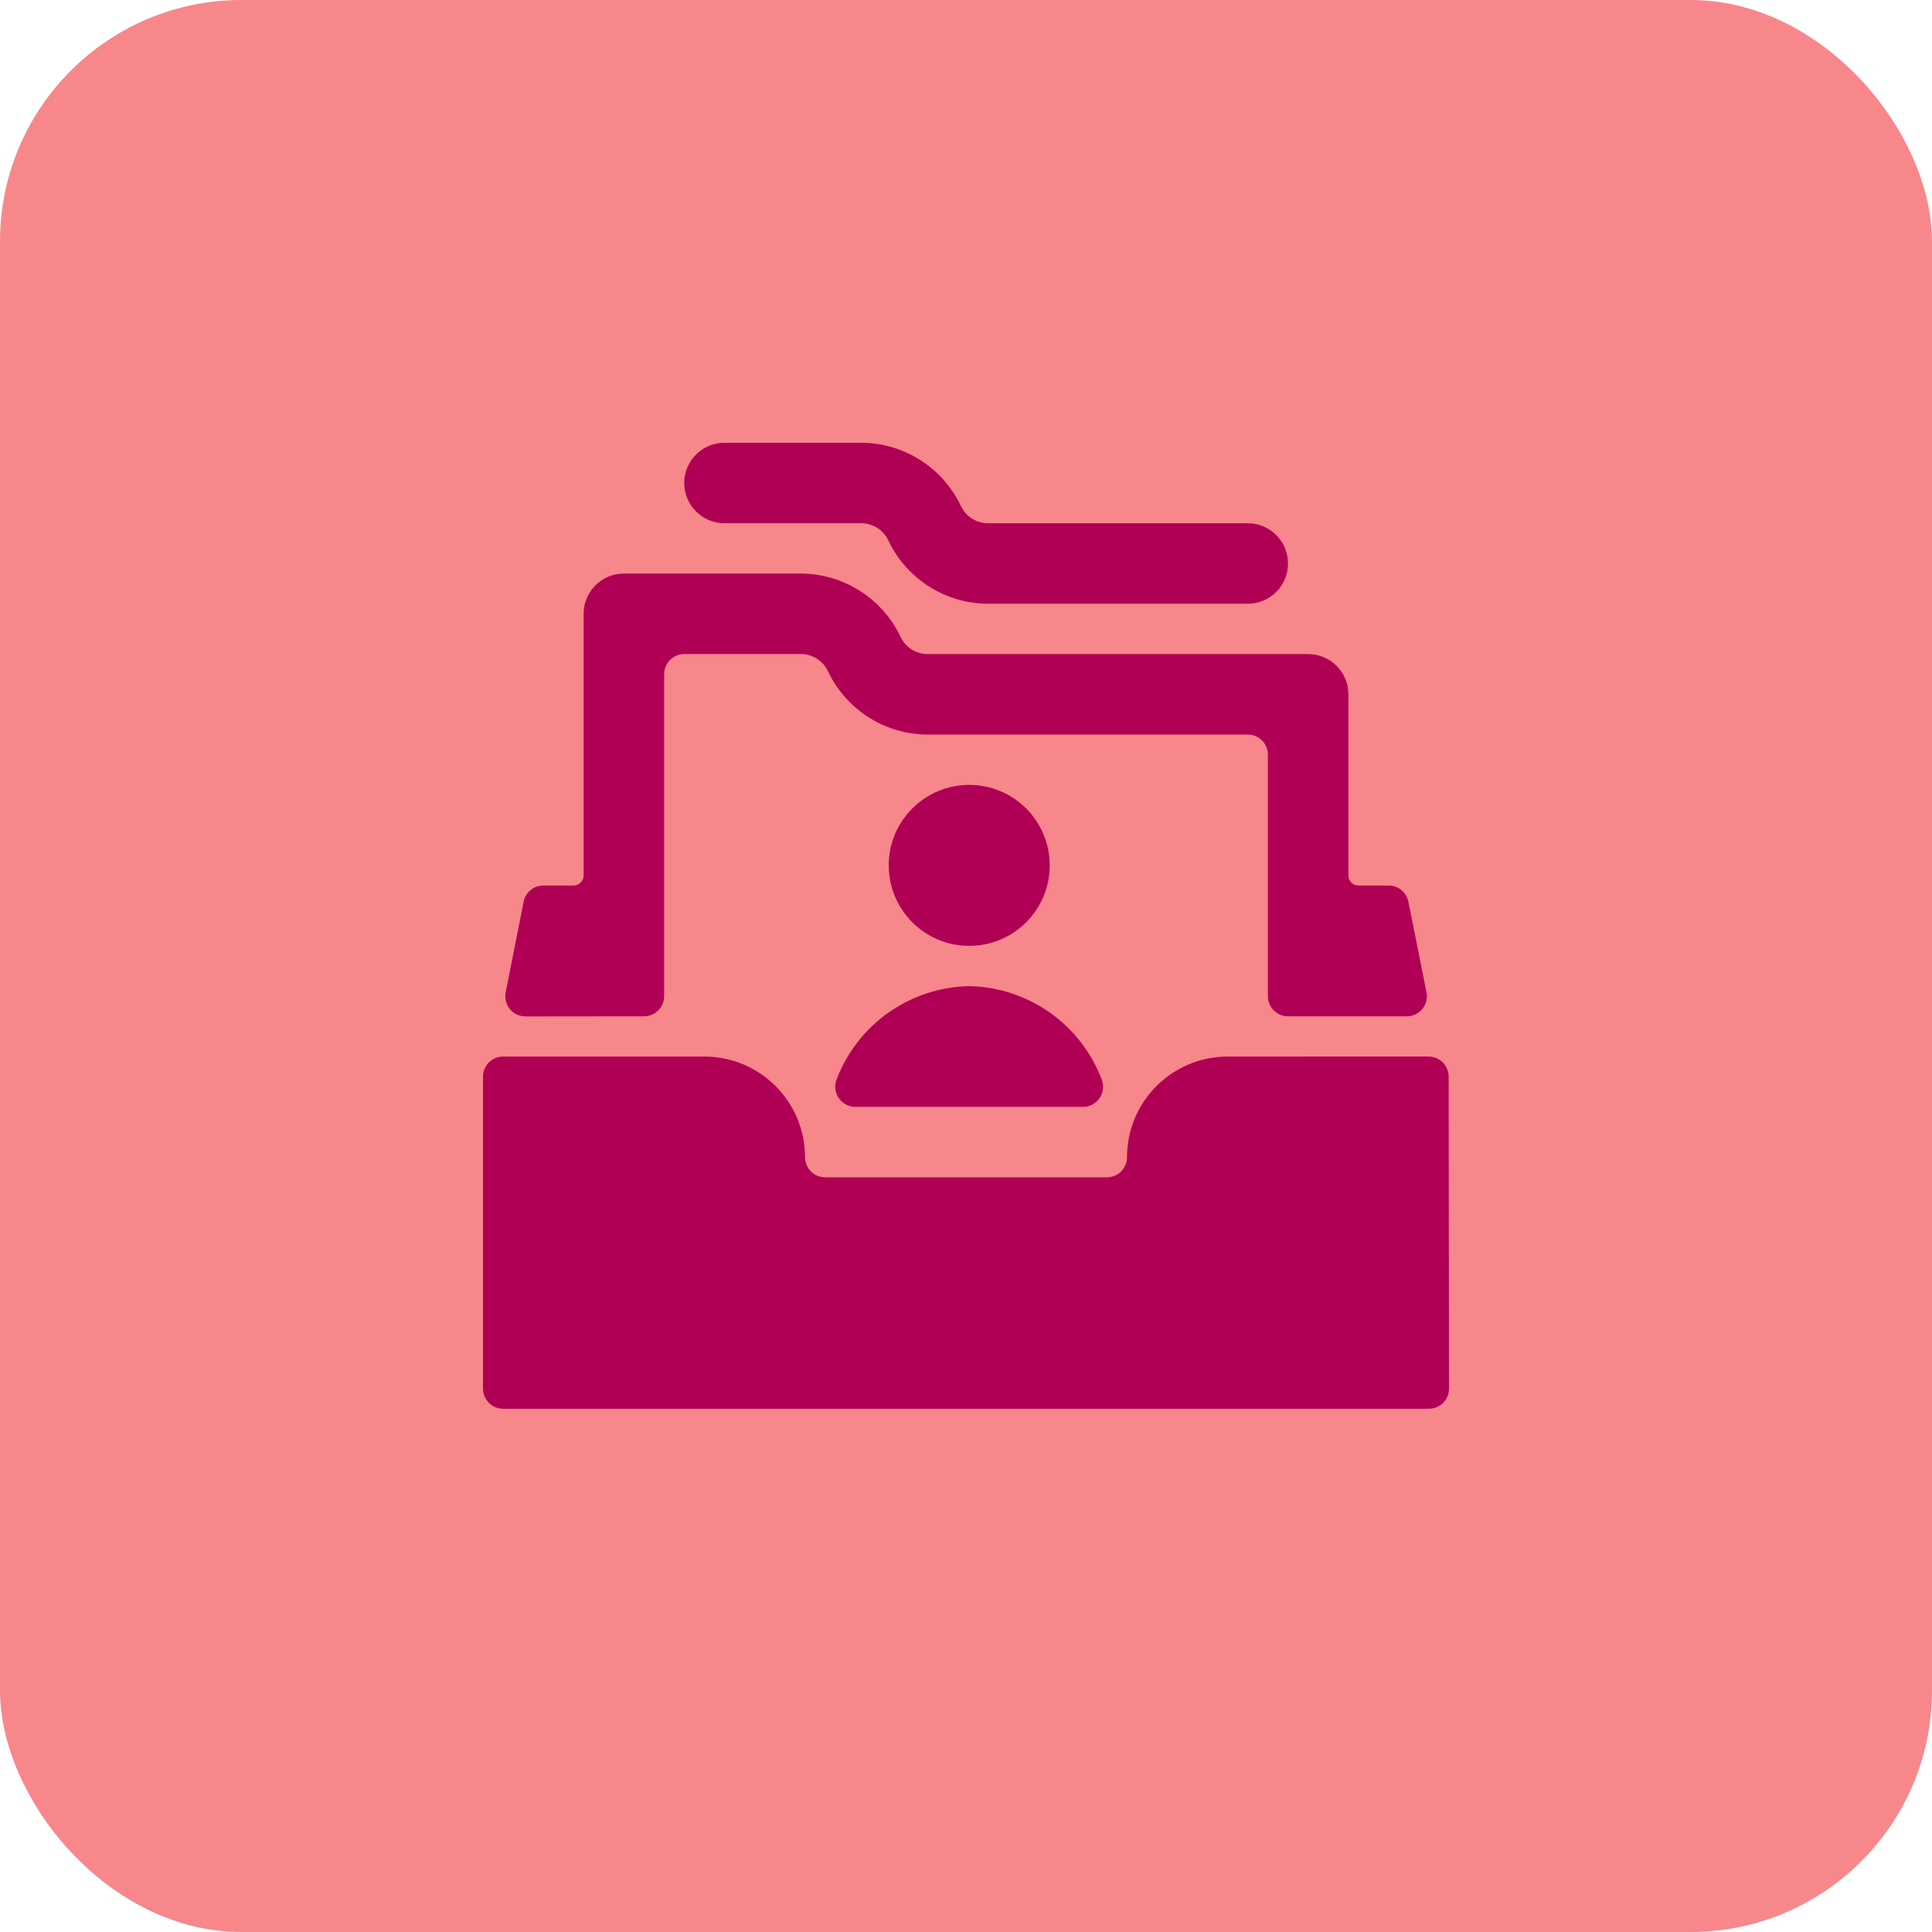
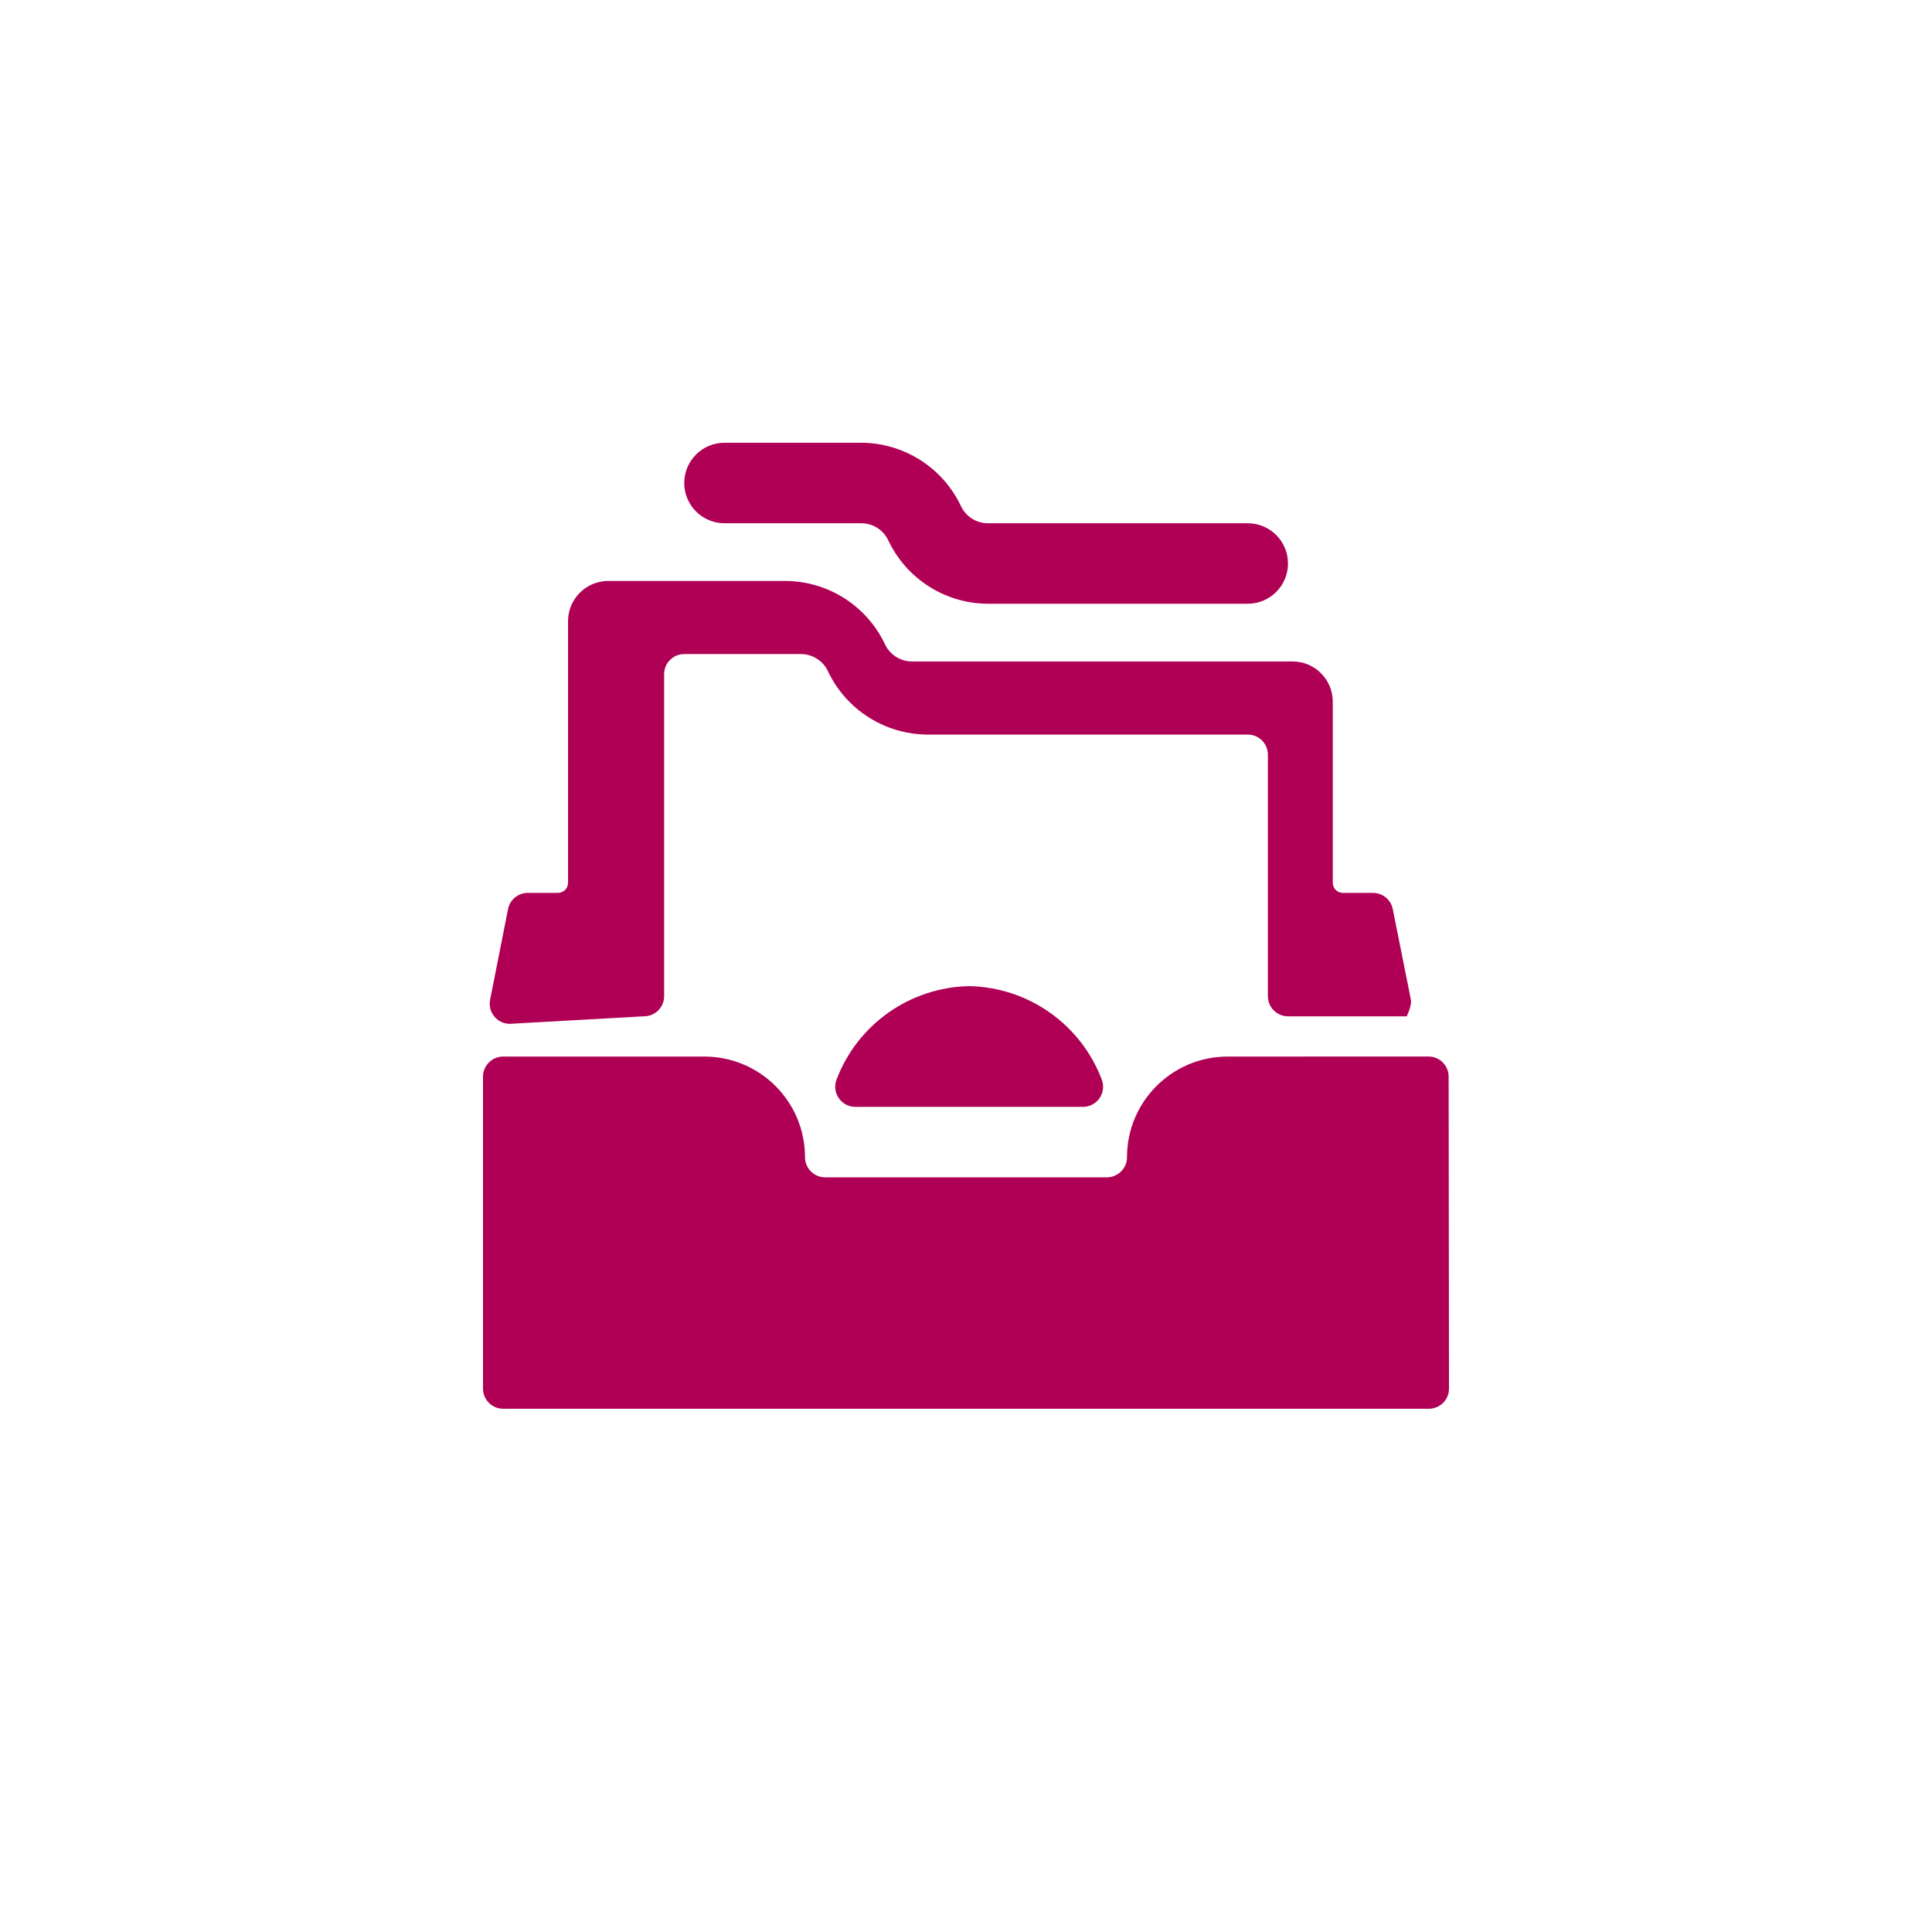
<svg xmlns="http://www.w3.org/2000/svg" height="96" viewBox="0 0 96 96" width="96">
  <g fill="none" fill-rule="evenodd">
-     <rect fill="#f7878b" height="96" rx="12" width="96" />
    <g fill="#b00055" fill-rule="nonzero" transform="translate(24 22)">
      <path d="m12 4h6.8c.573.001 1.094.332 1.338.85.906 1.916 2.831 3.141 4.95 3.15h12.912c1.105 0 2-.895 2-2s-.895-2-2-2h-12.912c-.573-.001-1.093-.332-1.338-.85-.905-1.916-2.831-3.141-4.95-3.15h-6.8c-1.105 0-2 .895-2 2s.895 2 2 2z" />
      <path d="m37 30.5c-2.761 0-5 2.239-5 5 0 .552-.448 1-1 1h-14c-.552 0-1-.448-1-1 0-2.761-2.239-5-5-5h-10c-.552 0-1 .448-1 1v15.5c0 .552.448 1 1 1h46c.552 0 1-.448 1-1l-.018-15.502c0-.552-.448-1-1-1z" />
-       <path d="m8 28.5c.552 0 1-.448 1-1v-16c0-.552.448-1 1-1h5.8c.573.001 1.094.332 1.338.85.907 1.919 2.837 3.145 4.96 3.15h15.902c.552 0 1 .448 1 1v12c0 .552.448 1 1 1h5.9c.3 0.0.585-.135.775-.367s.265-.538.205-.833l-.9-4.5c-.095-.466-.505-.8-.98-.8h-1.5c-.276 0-.5-.224-.5-.5v-9c0-1.105-.895-2-2-2h-18.912c-.573-.001-1.093-.332-1.338-.85-.905-1.916-2.831-3.141-4.95-3.15h-8.8c-1.105 0-2 .895-2 2v13c0 .276-.224.5-.5.5h-1.5c-.475-0-.885.334-.98.8l-.892 4.506c-.06.295.015.601.206.833.19.233.475.367.776.367z" />
-       <circle cx="24.16" cy="21" r="4" />
+       <path d="m8 28.5c.552 0 1-.448 1-1v-16c0-.552.448-1 1-1h5.8c.573.001 1.094.332 1.338.85.907 1.919 2.837 3.145 4.96 3.15h15.902c.552 0 1 .448 1 1v12c0 .552.448 1 1 1h5.9s.265-.538.205-.833l-.9-4.5c-.095-.466-.505-.8-.98-.8h-1.5c-.276 0-.5-.224-.5-.5v-9c0-1.105-.895-2-2-2h-18.912c-.573-.001-1.093-.332-1.338-.85-.905-1.916-2.831-3.141-4.95-3.15h-8.8c-1.105 0-2 .895-2 2v13c0 .276-.224.5-.5.5h-1.5c-.475-0-.885.334-.98.8l-.892 4.506c-.06.295.015.601.206.833.19.233.475.367.776.367z" />
      <path d="m24.16 27c-2.935.057-5.542 1.889-6.588 4.632-.123.31-.083.661.106.935s.502.437.836.433h11.286c.333.004.647-.158.836-.433s.229-.625.106-.935c-1.046-2.741-3.649-4.573-6.582-4.632z" />
    </g>
  </g>
</svg>